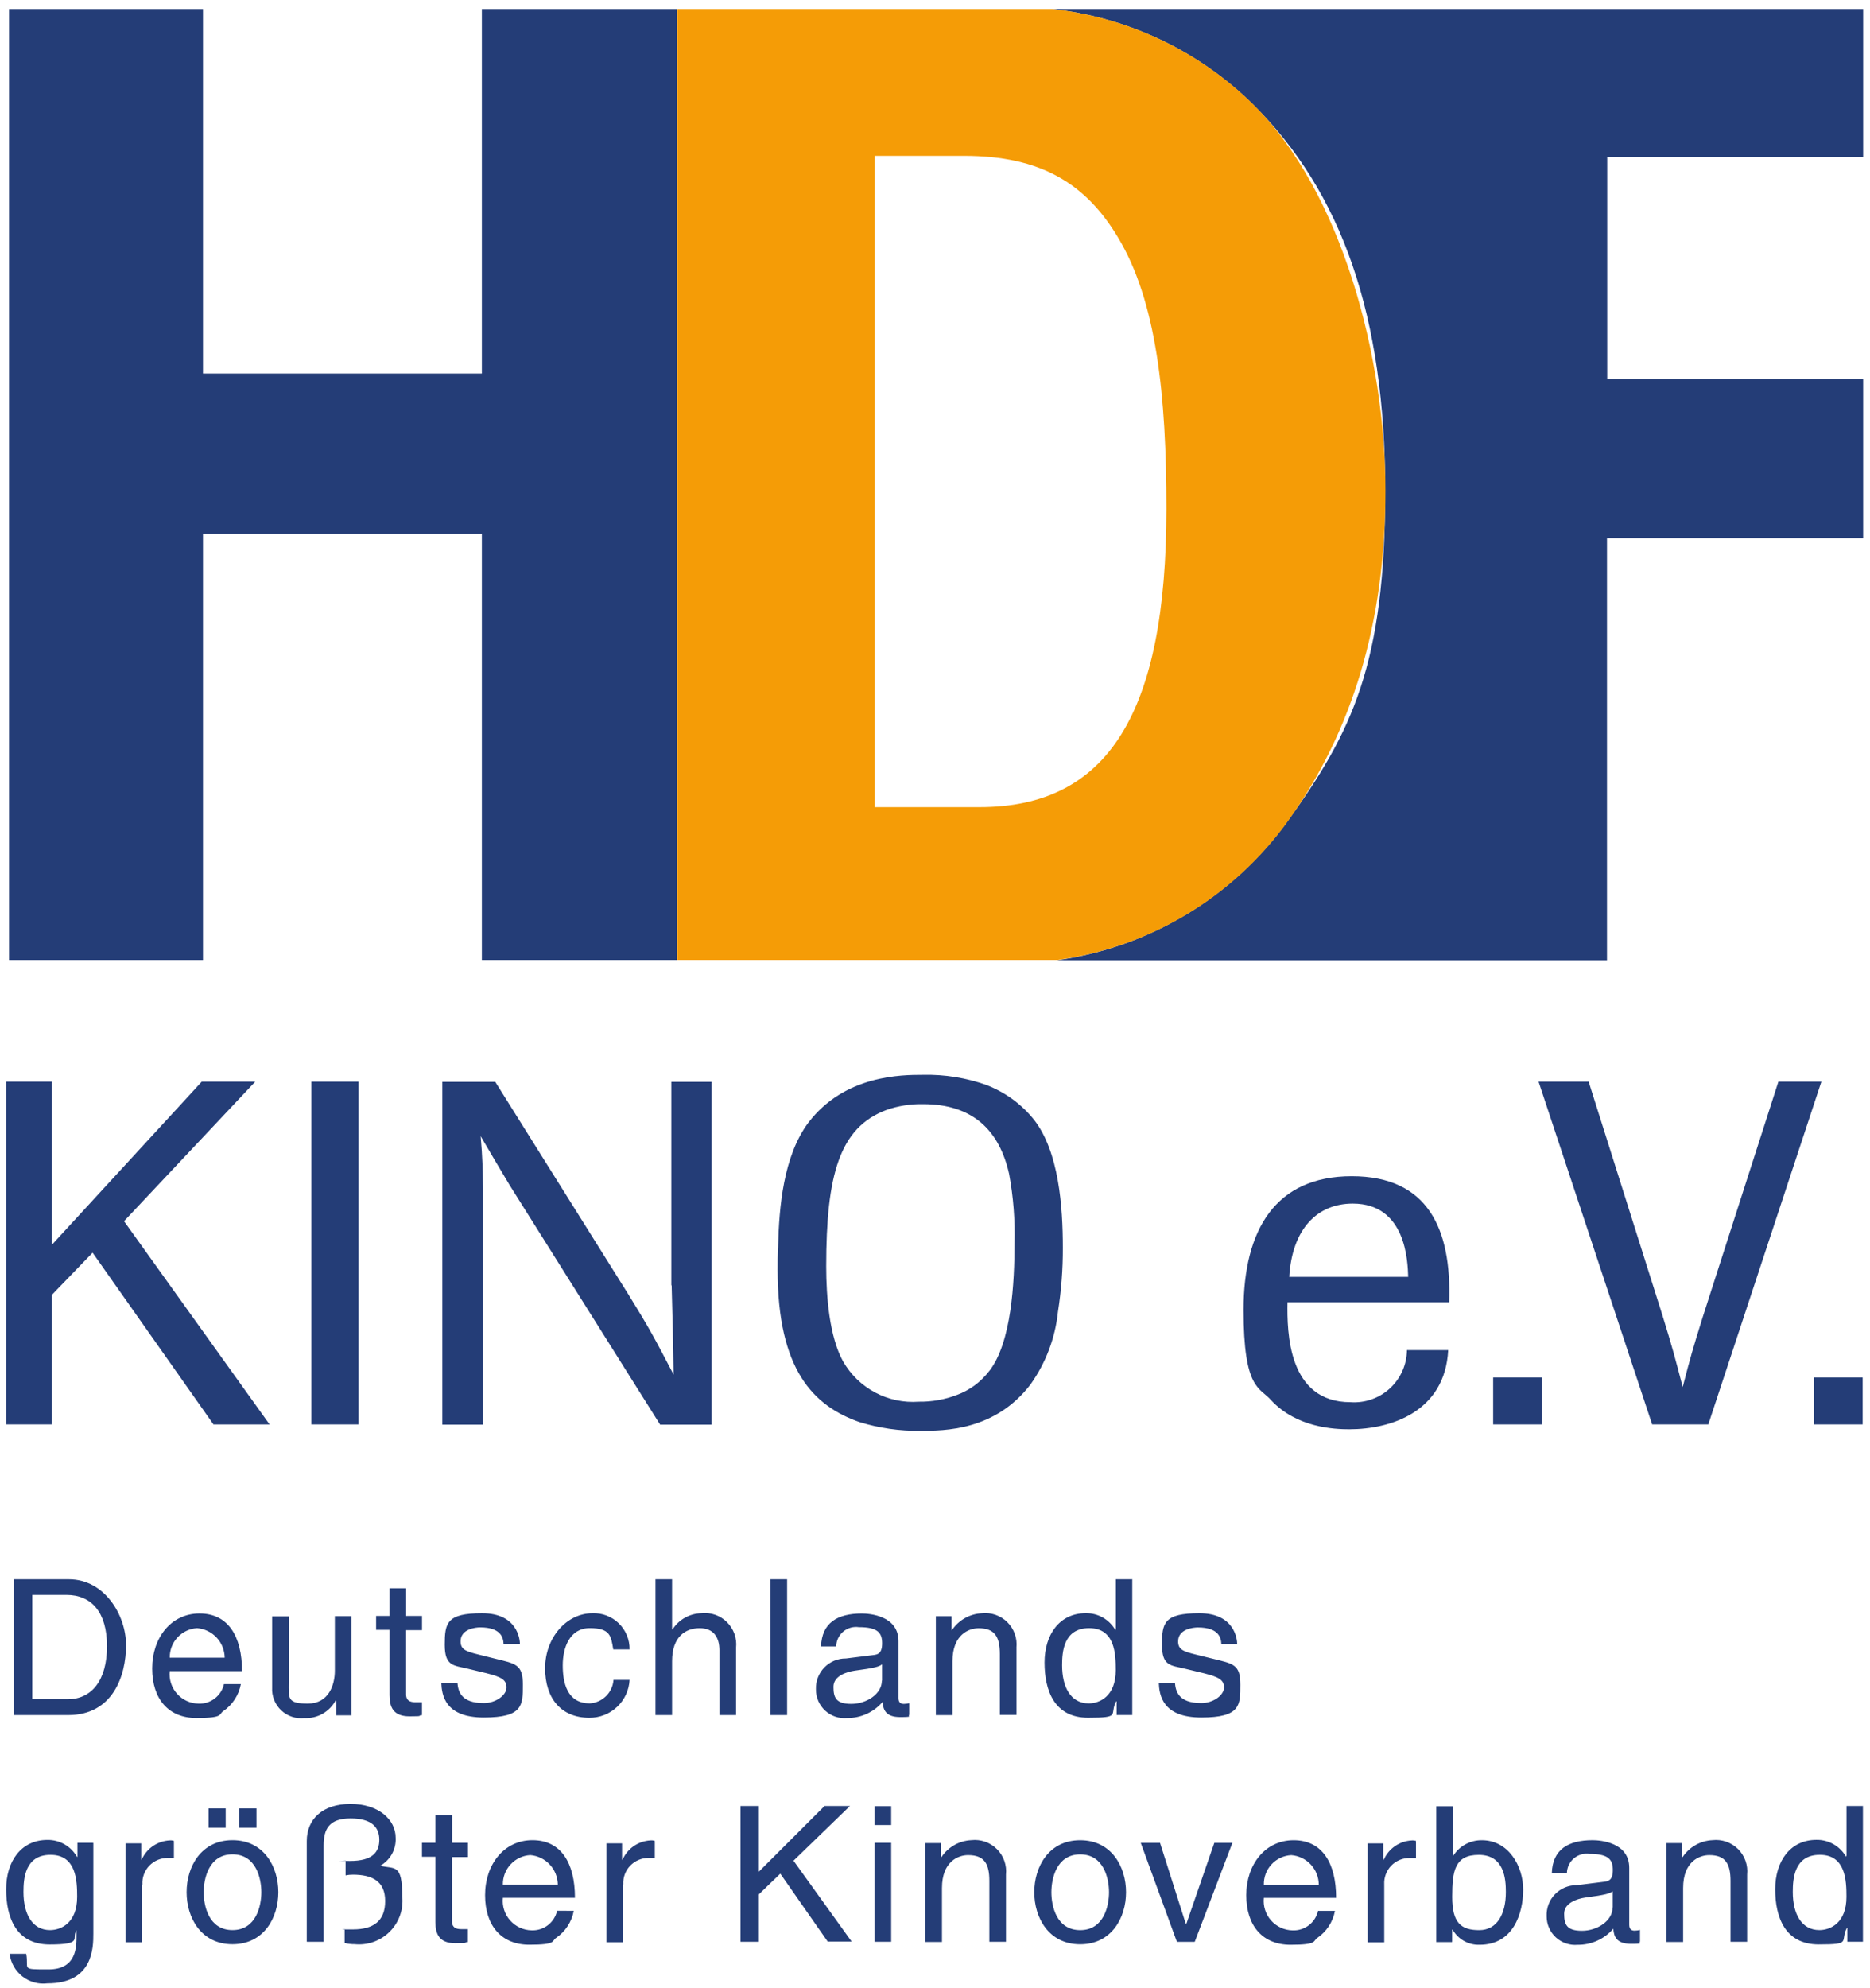
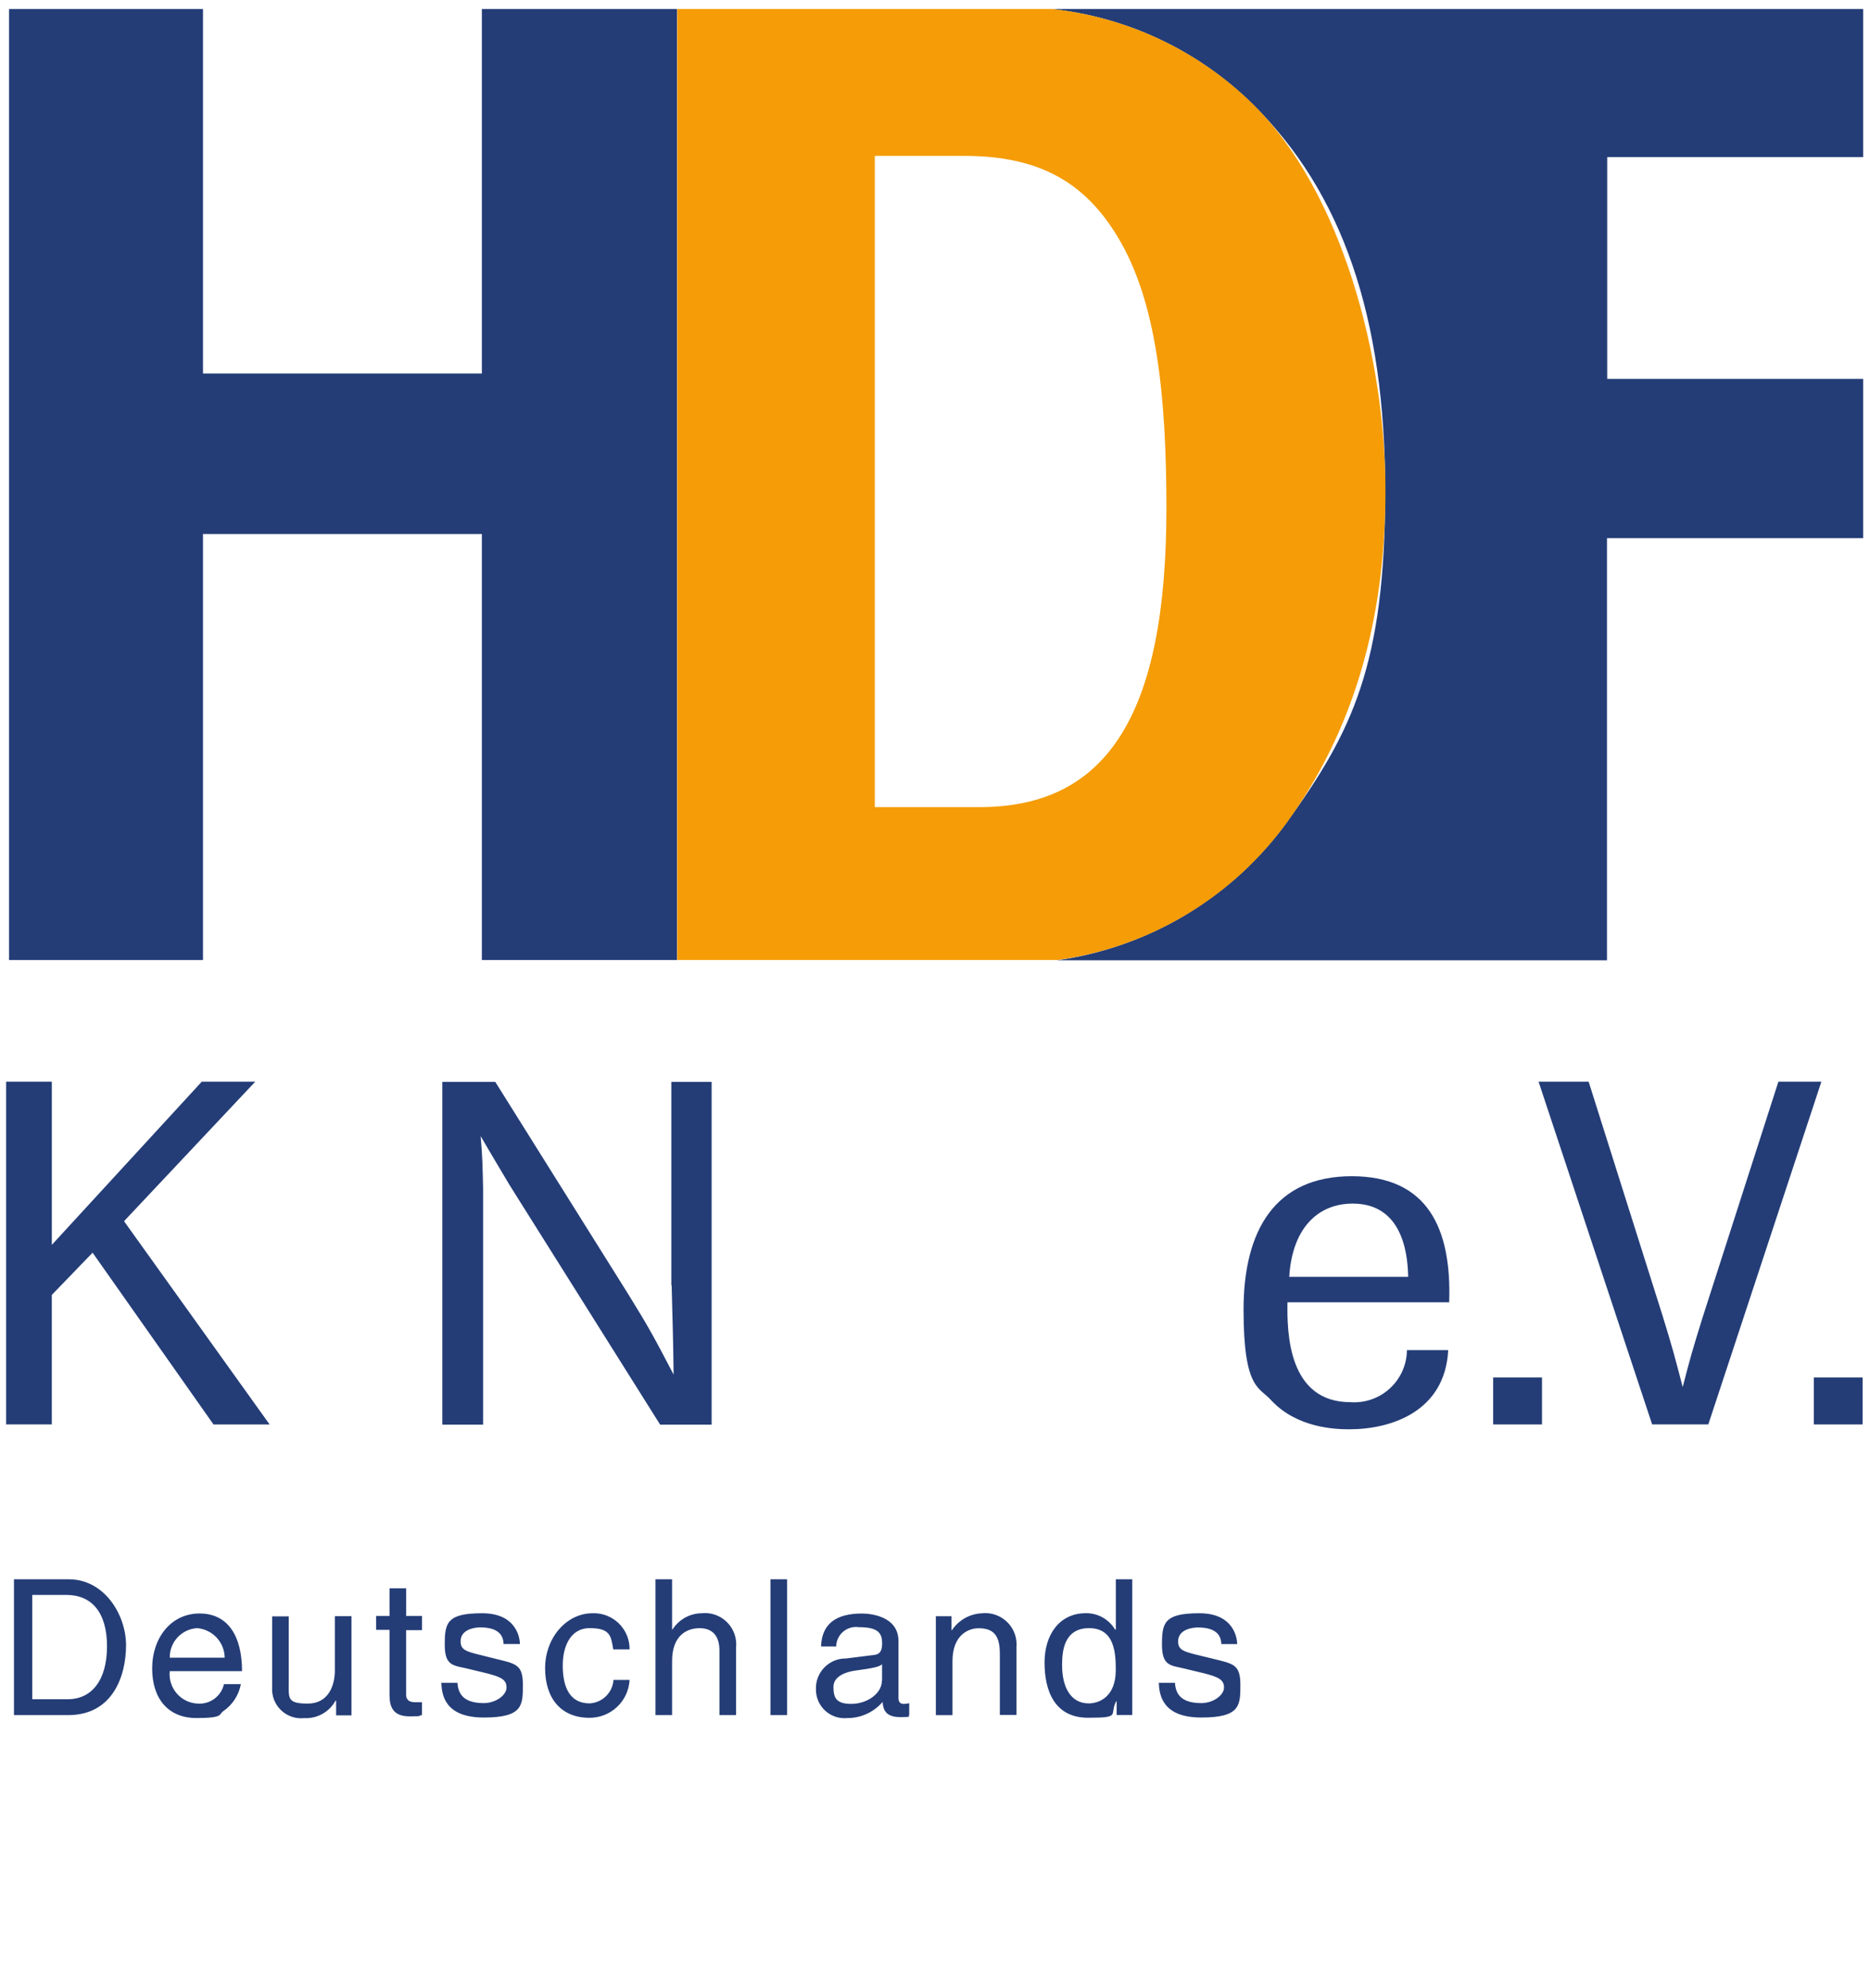
<svg xmlns="http://www.w3.org/2000/svg" width="159" height="169" viewBox="0 0 159 169" fill="none">
  <path d="M21.703 91.946H17.155L4.406 105.817V91.946H0.522V121.079H4.405V110.073L7.873 106.481L18.152 121.081H22.922L10.546 103.805L21.703 91.946Z" fill="#243D77" />
-   <path d="M26.479 121.079H30.486V91.946H26.479V121.079Z" fill="#243D77" />
  <path d="M57.108 109.243C57.191 112.835 57.233 113.251 57.274 116.843C55.613 113.666 55.218 112.919 53.433 110.032L42.114 91.967H37.608V121.1H41.076V101C41.034 99.235 41.034 98.487 40.868 96.577C41.823 98.217 42.425 99.214 43.339 100.751L56.13 121.1H60.508V91.967H57.082V109.267L57.108 109.243Z" fill="#243D77" />
-   <path d="M83.892 92.237C82.161 91.619 80.33 91.323 78.492 91.365C76.685 91.365 71.806 91.365 68.712 95.456C66.612 98.301 66.241 102.556 66.158 105.984C66.117 106.648 66.117 107.313 66.117 107.915C66.117 116.449 69.169 119.502 73.052 120.872C74.746 121.399 76.512 121.651 78.285 121.62C80.299 121.62 84.597 121.62 87.608 117.696C88.913 115.872 89.722 113.739 89.954 111.508C90.237 109.709 90.376 107.89 90.369 106.068C90.369 102.559 90.037 97.928 87.94 95.208C86.88 93.875 85.482 92.85 83.891 92.239L83.892 92.237ZM84.1 116.552C83.402 117.467 82.459 118.165 81.38 118.566C80.341 118.967 79.234 119.164 78.12 119.147C76.833 119.242 75.546 118.97 74.407 118.364C73.268 117.758 72.324 116.842 71.683 115.721C70.52 113.621 70.25 110.239 70.25 107.644C70.25 99.878 71.371 95.85 75.358 94.355C76.365 94.001 77.427 93.832 78.493 93.855C82.708 93.855 84.971 96.077 85.802 99.794C86.162 101.739 86.316 103.717 86.259 105.694C86.259 108.994 86.01 114.104 84.12 116.533L84.1 116.552Z" fill="#243D77" />
  <path d="M123.22 110.676C123.428 104.447 121.413 99.982 114.935 99.982C108.457 99.982 105.735 104.529 105.735 111.34C105.735 118.151 107.105 117.902 108.081 119.023C110.261 121.369 113.481 121.494 114.726 121.494C118.277 121.494 122.866 119.994 123.136 114.766H119.627C119.62 115.377 119.489 115.981 119.24 116.539C118.991 117.098 118.631 117.599 118.182 118.013C117.732 118.428 117.203 118.746 116.626 118.948C116.049 119.15 115.437 119.232 114.827 119.189C109.511 119.189 109.427 113.25 109.47 110.696H123.216L123.22 110.676ZM115.02 102.308C119.567 102.308 119.692 107.25 119.734 108.537H109.619C109.868 104.405 112.049 102.308 115.02 102.308Z" fill="#243D77" />
  <path d="M126.958 121.079H131.111V117.092H126.958V121.079Z" fill="#243D77" />
  <path d="M151.211 91.946L144.774 111.963C143.902 114.763 143.736 115.348 143.074 117.902C142.41 115.348 142.202 114.559 141.351 111.802L135.077 91.946H130.82L140.476 121.079H145.252L154.866 91.946H151.19H151.211Z" fill="#243D77" />
  <path d="M154.222 121.079H158.375V117.092H154.222V121.079Z" fill="#243D77" />
  <path d="M158.417 13.369V0.769H89.436C95.885 1.46 101.908 4.315 106.526 8.869C114.105 16.344 117.78 26.893 117.78 41.719C117.78 56.545 114.935 62.234 109.474 69.813C107.17 73.001 104.247 75.691 100.879 77.721C97.511 79.751 93.768 81.08 89.874 81.628H136.637V45.745H158.417V32.207H136.656V13.352H158.417V13.369Z" fill="#243D77" />
  <path d="M40.971 0.769V31.75H17.259V0.769H0.771V81.606H17.259V45.392H40.971V81.605H57.562V0.769H40.971Z" fill="#243D77" />
  <path d="M109.495 69.811C114.956 62.232 117.801 52.971 117.801 41.716C117.801 30.461 114.126 16.342 106.547 8.866C101.925 4.32 95.904 1.466 89.458 0.766H57.583V81.603H89.914C93.811 81.064 97.558 79.739 100.927 77.708C104.296 75.677 107.218 72.982 109.514 69.788L109.495 69.811ZM74.383 68.628V13.249H81.983C88.503 13.249 92.303 15.616 95.023 20.122C98.345 25.583 99.176 33.64 99.176 43.233C99.176 60.654 94.192 68.607 83.291 68.607H74.404L74.383 68.628Z" fill="#F59C06" />
-   <path d="M1.996 160.822C1.996 159.742 2.096 157.666 4.296 157.666C6.496 157.666 6.559 159.866 6.559 161.238C6.559 163.48 5.168 164.062 4.259 164.062C2.722 164.062 1.996 162.671 1.996 160.823V160.822ZM7.914 156.648H6.585V157.832H6.543C6.291 157.39 5.925 157.024 5.483 156.772C5.042 156.52 4.54 156.391 4.031 156.399C1.788 156.399 0.522 158.226 0.522 160.594C0.522 162.962 1.353 165.287 4.222 165.287C7.091 165.287 6.091 164.747 6.465 164.166V164.104H6.507V164.457C6.507 165.457 6.549 167.406 4.119 167.406C1.689 167.406 2.479 167.406 2.229 166.077H0.817C0.864 166.454 0.984 166.817 1.17 167.147C1.357 167.477 1.607 167.767 1.906 168.001C2.205 168.234 2.547 168.406 2.913 168.507C3.278 168.608 3.66 168.636 4.036 168.589C7.919 168.589 7.936 165.557 7.936 164.374V156.674L7.914 156.648ZM12.108 160.178C12.092 159.886 12.137 159.595 12.239 159.321C12.34 159.047 12.498 158.797 12.7 158.586C12.903 158.376 13.147 158.21 13.416 158.098C13.686 157.985 13.976 157.93 14.268 157.935H14.787V156.481C14.667 156.442 14.54 156.428 14.414 156.44C13.906 156.468 13.416 156.635 12.998 156.925C12.58 157.215 12.251 157.614 12.046 158.08H12.005V156.689H10.675V165.099H12.088V160.219L12.108 160.178ZM15.867 160.843C15.867 163.002 17.091 165.266 19.767 165.266C22.442 165.266 23.666 163.003 23.666 160.843C23.666 158.683 22.442 156.42 19.767 156.42C17.091 156.42 15.867 158.683 15.867 160.843ZM17.32 160.843C17.32 159.722 17.735 157.624 19.77 157.624C21.805 157.624 22.221 159.724 22.221 160.843C22.221 161.962 21.805 164.061 19.77 164.061C17.735 164.061 17.32 161.985 17.32 160.843ZM19.189 153.721H17.735V155.361H19.189V153.721ZM21.805 153.721H20.352V155.361H21.806V153.721H21.805ZM26.105 165.058H27.517V156.858C27.517 155.487 27.974 154.574 29.802 154.574C31.628 154.574 32.252 155.342 32.252 156.381C32.252 157.42 31.691 158.188 29.759 158.188C27.828 158.188 29.532 158.188 29.386 158.146V159.413C29.59 159.369 29.799 159.348 30.009 159.351C31.648 159.351 32.749 159.912 32.749 161.594C32.749 163.276 31.773 164.003 30.009 164.003C28.244 164.003 29.552 164.003 29.302 163.961V165.161C29.581 165.23 29.867 165.263 30.154 165.261C30.701 165.316 31.253 165.248 31.771 165.063C32.288 164.877 32.758 164.579 33.146 164.189C33.534 163.799 33.83 163.328 34.013 162.809C34.195 162.291 34.26 161.738 34.203 161.191C34.203 158.346 33.538 158.907 32.334 158.591C32.75 158.358 33.094 158.012 33.325 157.594C33.556 157.176 33.666 156.701 33.642 156.224C33.642 154.667 32.188 153.338 29.8 153.338C27.413 153.338 26.084 154.646 26.084 156.494V165.049H26.105L26.105 165.058ZM39.789 157.832V156.647H38.44V154.301H37.023V156.647H35.88V157.831H37.023V163.375C37.023 164.393 37.334 165.181 38.722 165.181C40.111 165.181 39.263 165.119 39.782 165.081V163.981H39.282C38.99 163.981 38.431 163.981 38.431 163.317V157.856H39.781L39.789 157.832ZM47.368 162.421C47.26 162.907 46.984 163.339 46.59 163.642C46.195 163.946 45.707 164.101 45.209 164.082C44.862 164.077 44.52 164 44.204 163.855C43.888 163.71 43.606 163.501 43.375 163.241C43.145 162.982 42.971 162.676 42.865 162.346C42.759 162.015 42.723 161.666 42.76 161.32H48.886C48.886 158.351 47.702 156.42 45.273 156.42C42.843 156.42 41.245 158.496 41.245 161.092C41.245 163.688 42.636 165.307 45.002 165.307C47.37 165.307 46.892 164.975 47.286 164.726C48.072 164.189 48.611 163.361 48.786 162.426L47.368 162.421ZM42.758 160.199C42.748 159.561 42.983 158.944 43.417 158.476C43.85 158.008 44.448 157.725 45.084 157.687C45.718 157.739 46.31 158.025 46.743 158.489C47.177 158.954 47.422 159.564 47.431 160.199H42.758ZM52.995 160.178C52.98 159.886 53.024 159.595 53.126 159.321C53.227 159.047 53.385 158.797 53.587 158.586C53.79 158.376 54.034 158.21 54.303 158.098C54.573 157.985 54.863 157.93 55.156 157.935H55.675V156.481C55.554 156.442 55.427 156.428 55.3 156.44C54.793 156.468 54.303 156.635 53.885 156.925C53.467 157.215 53.138 157.614 52.934 158.08H52.892V156.689H51.562V165.099H52.974V160.219L52.995 160.178ZM64.54 161.009L66.347 159.265L70.376 165.038H72.41L67.469 158.165L72.269 153.514H70.109L64.522 159.1V153.514H62.965V165.059H64.522V161.01H64.543L64.54 161.009ZM75.775 156.648H74.362V165.058H75.775V156.648ZM75.775 155.132V153.532H74.362V155.132H75.775ZM85.534 159.347C85.575 158.951 85.528 158.55 85.394 158.174C85.26 157.798 85.044 157.457 84.761 157.176C84.478 156.895 84.135 156.681 83.759 156.55C83.382 156.419 82.981 156.374 82.585 156.419C82.08 156.443 81.587 156.585 81.147 156.834C80.707 157.083 80.332 157.432 80.052 157.852H80.01V156.668H78.68V165.078H80.093V160.489C80.093 158.205 81.504 157.689 82.314 157.689C83.706 157.689 84.121 158.437 84.121 159.889V165.059H85.534V159.327V159.347ZM87.942 160.847C87.942 163.006 89.168 165.27 91.843 165.27C94.517 165.27 95.743 163.007 95.743 160.847C95.743 158.687 94.517 156.424 91.843 156.424C89.168 156.424 87.942 158.687 87.942 160.847ZM89.395 160.847C89.395 159.726 89.811 157.628 91.846 157.628C93.88 157.628 94.296 159.728 94.296 160.847C94.296 161.966 93.88 164.065 91.846 164.065C89.811 164.065 89.395 161.989 89.395 160.847ZM100.857 163.505H100.815L98.635 156.653H96.996L100.068 165.063H101.584L104.784 156.653H103.247L100.88 163.505H100.857ZM112.07 162.425C111.962 162.911 111.686 163.343 111.291 163.647C110.897 163.95 110.408 164.106 109.91 164.086C109.563 164.081 109.221 164.004 108.905 163.859C108.589 163.714 108.307 163.505 108.076 163.245C107.846 162.986 107.672 162.68 107.566 162.35C107.46 162.019 107.424 161.67 107.46 161.324H113.606C113.606 158.355 112.422 156.424 109.993 156.424C107.564 156.424 105.965 158.5 105.965 161.096C105.965 163.692 107.356 165.311 109.723 165.311C112.09 165.311 111.613 164.979 112.007 164.73C112.793 164.193 113.332 163.365 113.507 162.43H112.095L112.07 162.425ZM107.46 160.203C107.446 159.564 107.681 158.945 108.115 158.476C108.549 158.007 109.148 157.726 109.786 157.691C110.421 157.739 111.015 158.024 111.45 158.489C111.884 158.955 112.128 159.566 112.132 160.203H107.46ZM117.697 160.182C117.682 159.89 117.726 159.599 117.828 159.325C117.929 159.051 118.087 158.801 118.289 158.59C118.492 158.38 118.736 158.214 119.006 158.102C119.275 157.989 119.565 157.934 119.857 157.939H120.397V156.485C120.277 156.446 120.15 156.432 120.023 156.444C119.516 156.472 119.026 156.639 118.608 156.929C118.19 157.219 117.861 157.618 117.656 158.084H117.615V156.693H116.286V165.103H117.698V160.223L117.697 160.182ZM123.47 165.062V164.024H123.512C123.741 164.429 124.077 164.763 124.482 164.99C124.888 165.217 125.348 165.328 125.812 165.311C128.678 165.311 129.512 162.632 129.512 160.618C129.512 158.604 128.245 156.424 126.003 156.424C125.521 156.418 125.044 156.534 124.619 156.763C124.194 156.992 123.835 157.326 123.574 157.732H123.532V153.538H122.122V165.083H123.451L123.47 165.062ZM128.038 160.826C128.038 162.674 127.311 164.065 125.775 164.065C124.239 164.065 123.475 163.465 123.475 161.241C123.475 159.017 123.703 157.669 125.738 157.669C127.918 157.669 128.038 159.746 128.038 160.825V160.826ZM133.229 159.206C133.236 158.968 133.292 158.734 133.396 158.519C133.499 158.304 133.647 158.114 133.83 157.961C134.012 157.808 134.225 157.695 134.455 157.631C134.684 157.566 134.925 157.551 135.16 157.586C136.76 157.586 137.133 158.064 137.133 158.956C137.133 159.848 136.738 159.911 136.386 159.956L134.06 160.247C133.717 160.243 133.376 160.309 133.059 160.441C132.742 160.573 132.455 160.769 132.216 161.016C131.976 161.262 131.79 161.555 131.668 161.877C131.546 162.198 131.491 162.541 131.506 162.884C131.504 163.222 131.573 163.556 131.708 163.865C131.842 164.175 132.04 164.453 132.288 164.682C132.536 164.91 132.83 165.085 133.149 165.194C133.469 165.303 133.807 165.344 134.143 165.314C134.718 165.32 135.287 165.201 135.811 164.964C136.334 164.727 136.8 164.379 137.175 163.944C137.217 164.588 137.424 165.231 138.675 165.231C139.926 165.231 139.215 165.131 139.443 165.065V164.048C139.294 164.086 139.141 164.107 138.986 164.11C138.695 164.11 138.529 163.964 138.529 163.61V158.767C138.529 156.607 136.079 156.421 135.414 156.421C133.338 156.421 132.009 157.21 131.946 159.221H133.254L133.229 159.206ZM137.111 162.147C137.111 163.268 135.824 164.12 134.511 164.12C133.198 164.12 132.995 163.58 132.995 162.667C132.995 161.754 134.095 161.4 134.802 161.297C136.546 161.069 136.902 160.944 137.128 160.757V162.147H137.107H137.111ZM148.552 159.347C148.594 158.951 148.547 158.55 148.413 158.174C148.279 157.798 148.063 157.457 147.78 157.176C147.497 156.895 147.154 156.681 146.778 156.55C146.401 156.419 146 156.374 145.603 156.419C145.099 156.443 144.606 156.585 144.166 156.834C143.726 157.083 143.351 157.432 143.07 157.852H143.028V156.668H141.699V165.078H143.111V160.489C143.111 158.205 144.523 157.689 145.333 157.689C146.724 157.689 147.14 158.437 147.14 159.889V165.059H148.552V159.327V159.347ZM158.415 153.512H157.003V157.727L156.962 157.827C156.71 157.385 156.344 157.019 155.902 156.767C155.46 156.515 154.958 156.386 154.449 156.394C152.206 156.394 150.94 158.221 150.94 160.589C150.94 162.957 151.771 165.282 154.64 165.282C157.509 165.282 156.426 165.033 157.028 163.891H157.07V165.054H158.399V153.534L158.415 153.512ZM152.435 160.821C152.435 159.741 152.535 157.665 154.735 157.665C156.935 157.665 156.998 159.865 156.998 161.237C156.998 163.479 155.607 164.061 154.698 164.061C153.161 164.061 152.435 162.669 152.435 160.821Z" fill="#243D77" />
  <path d="M1.187 145.789H5.797C9.597 145.789 10.717 142.446 10.717 139.85C10.717 137.254 8.87 134.244 5.859 134.244H1.187V145.789ZM2.744 135.573H5.651C7.769 135.573 9.098 137.026 9.098 139.934C9.098 142.842 7.79 144.44 5.755 144.44H2.744V135.574V135.573ZM19.044 143.152C18.935 143.638 18.659 144.07 18.264 144.374C17.87 144.677 17.381 144.833 16.884 144.813C16.536 144.808 16.194 144.731 15.878 144.586C15.562 144.441 15.28 144.232 15.05 143.972C14.819 143.712 14.645 143.407 14.539 143.077C14.433 142.746 14.397 142.397 14.434 142.051H20.579C20.579 139.082 19.395 137.151 16.966 137.151C14.537 137.151 12.938 139.228 12.938 141.823C12.938 144.418 14.329 146.038 16.697 146.038C19.064 146.038 18.587 145.706 18.98 145.457C19.766 144.92 20.305 144.092 20.48 143.157H19.047L19.044 143.152ZM14.434 140.909C14.423 140.271 14.658 139.654 15.092 139.186C15.525 138.718 16.123 138.435 16.759 138.397C17.393 138.449 17.985 138.735 18.419 139.199C18.852 139.664 19.097 140.273 19.105 140.909H14.434ZM29.883 145.789V137.379H28.471V142.009C28.471 143.234 27.951 144.809 26.171 144.809C24.39 144.809 24.55 144.352 24.55 142.961V137.396H23.139V143.444C23.117 143.803 23.175 144.163 23.308 144.497C23.44 144.832 23.644 145.134 23.905 145.381C24.166 145.629 24.478 145.816 24.819 145.931C25.16 146.045 25.522 146.084 25.88 146.044C26.419 146.071 26.955 145.945 27.426 145.679C27.896 145.414 28.282 145.02 28.538 144.544L28.579 144.586V145.811H29.909L29.883 145.789ZM35.883 138.542V137.358H34.532V135.012H33.12V137.358H31.979V138.544H33.12V144.088C33.12 145.105 33.431 145.895 34.821 145.895C36.209 145.895 35.361 145.833 35.88 145.795V144.695H35.38C35.089 144.695 34.529 144.695 34.529 144.03V138.569H35.879L35.883 138.542ZM44.209 139.767C44.209 139.352 44.002 137.13 40.992 137.13C37.981 137.13 37.815 137.961 37.815 139.809C37.815 141.657 38.583 141.553 39.767 141.844L41.407 142.239C42.606 142.55 43.068 142.779 43.068 143.439C43.068 144.099 42.154 144.768 41.136 144.768C39.144 144.768 38.956 143.709 38.894 143.045H37.523C37.566 144.063 37.815 145.994 41.136 145.994C44.459 145.994 44.459 144.956 44.459 143.212C44.459 141.468 43.858 141.426 42.092 140.99L40.679 140.637C39.58 140.367 39.163 140.201 39.163 139.516C39.163 138.478 40.41 138.332 40.825 138.332C42.611 138.332 42.797 139.225 42.818 139.744H44.188L44.209 139.767ZM53.532 140.203C53.537 139.791 53.458 139.383 53.3 139.002C53.142 138.622 52.909 138.277 52.614 137.99C52.318 137.702 51.968 137.478 51.583 137.33C51.199 137.182 50.788 137.114 50.377 137.13C48.176 137.13 46.349 139.206 46.349 141.802C46.349 144.398 47.739 146.017 50.106 146.017C50.982 146.025 51.827 145.695 52.465 145.095C53.104 144.495 53.486 143.673 53.532 142.798H52.163C52.127 143.318 51.902 143.808 51.531 144.174C51.161 144.541 50.669 144.761 50.148 144.791C48.197 144.791 47.849 143.005 47.849 141.552C47.849 140.099 48.41 138.396 50.148 138.396C51.888 138.396 51.956 139.06 52.142 140.203H53.532ZM62.586 140.058C62.627 139.661 62.58 139.261 62.446 138.885C62.312 138.509 62.096 138.168 61.813 137.887C61.53 137.606 61.188 137.392 60.811 137.261C60.434 137.13 60.033 137.085 59.636 137.13C59.147 137.14 58.668 137.27 58.24 137.509C57.813 137.748 57.451 138.088 57.187 138.5H57.145V134.244H55.733V145.789H57.145V141.2C57.145 139.082 58.328 138.4 59.49 138.4C60.653 138.4 61.172 139.147 61.172 140.29V145.79H62.587V140.059L62.586 140.058ZM66.925 134.244H65.513V145.789H66.925V134.244ZM71.1 139.934C71.106 139.696 71.162 139.462 71.266 139.247C71.369 139.032 71.517 138.842 71.7 138.689C71.882 138.536 72.096 138.423 72.325 138.359C72.554 138.294 72.795 138.279 73.031 138.314C74.63 138.314 75.004 138.792 75.004 139.684C75.004 140.576 74.609 140.639 74.257 140.684L71.93 140.975C71.587 140.971 71.246 141.037 70.929 141.169C70.612 141.302 70.325 141.497 70.086 141.744C69.847 141.991 69.661 142.284 69.539 142.605C69.417 142.926 69.362 143.269 69.376 143.612C69.375 143.95 69.443 144.284 69.578 144.593C69.713 144.902 69.91 145.18 70.159 145.409C70.407 145.638 70.7 145.812 71.019 145.921C71.339 146.03 71.677 146.071 72.013 146.041C72.588 146.047 73.157 145.928 73.681 145.691C74.205 145.454 74.67 145.106 75.046 144.671C75.088 145.315 75.294 145.959 76.54 145.959C77.787 145.959 77.081 145.859 77.308 145.793V144.776C77.159 144.814 77.006 144.835 76.852 144.838C76.561 144.838 76.394 144.693 76.394 144.338V139.5C76.394 137.34 73.945 137.154 73.279 137.154C71.204 137.154 69.874 137.943 69.811 139.954H71.12L71.1 139.934ZM74.983 142.862C74.983 143.983 73.695 144.835 72.382 144.835C71.07 144.835 70.867 144.295 70.867 143.381C70.867 142.467 71.966 142.114 72.674 142.011C74.418 141.783 74.773 141.658 74.999 141.471V142.862H74.987H74.983ZM86.424 140.062C86.465 139.666 86.418 139.265 86.284 138.889C86.15 138.513 85.934 138.172 85.651 137.891C85.368 137.61 85.025 137.396 84.649 137.265C84.272 137.134 83.871 137.089 83.475 137.134C82.97 137.158 82.477 137.3 82.037 137.549C81.597 137.798 81.222 138.147 80.942 138.567H80.9V137.384H79.572V145.794H80.987V141.205C80.987 138.921 82.398 138.405 83.209 138.405C84.6 138.405 85.014 139.152 85.014 140.605V145.775H86.427V140.044L86.424 140.062ZM96.287 134.244H94.876V138.459L94.835 138.559C94.582 138.117 94.216 137.751 93.775 137.499C93.333 137.247 92.831 137.118 92.323 137.126C90.079 137.126 88.814 138.953 88.814 141.32C88.814 143.687 89.644 146.013 92.513 146.013C95.382 146.013 94.299 145.764 94.901 144.622H94.944V145.785H96.272V134.265L96.287 134.244ZM90.306 141.553C90.306 140.473 90.406 138.397 92.606 138.397C94.806 138.397 94.87 140.597 94.87 141.969C94.87 144.211 93.478 144.793 92.57 144.793C91.032 144.793 90.306 143.402 90.306 141.554V141.553ZM105.195 139.767C105.195 139.352 104.987 137.13 101.977 137.13C98.966 137.13 98.799 137.961 98.799 139.809C98.799 141.657 99.567 141.553 100.752 141.844L102.392 142.239C103.592 142.55 104.074 142.779 104.074 143.439C104.074 144.099 103.16 144.768 102.143 144.768C100.15 144.768 99.963 143.709 99.9 143.045H98.529C98.572 144.063 98.82 145.994 102.143 145.994C105.465 145.994 105.465 144.956 105.465 143.212C105.465 141.468 104.865 141.426 103.098 140.99L101.687 140.644C100.587 140.374 100.171 140.208 100.171 139.523C100.171 138.485 101.417 138.339 101.853 138.339C103.639 138.339 103.826 139.232 103.846 139.751H105.216L105.195 139.767Z" fill="#243D77" />
</svg>